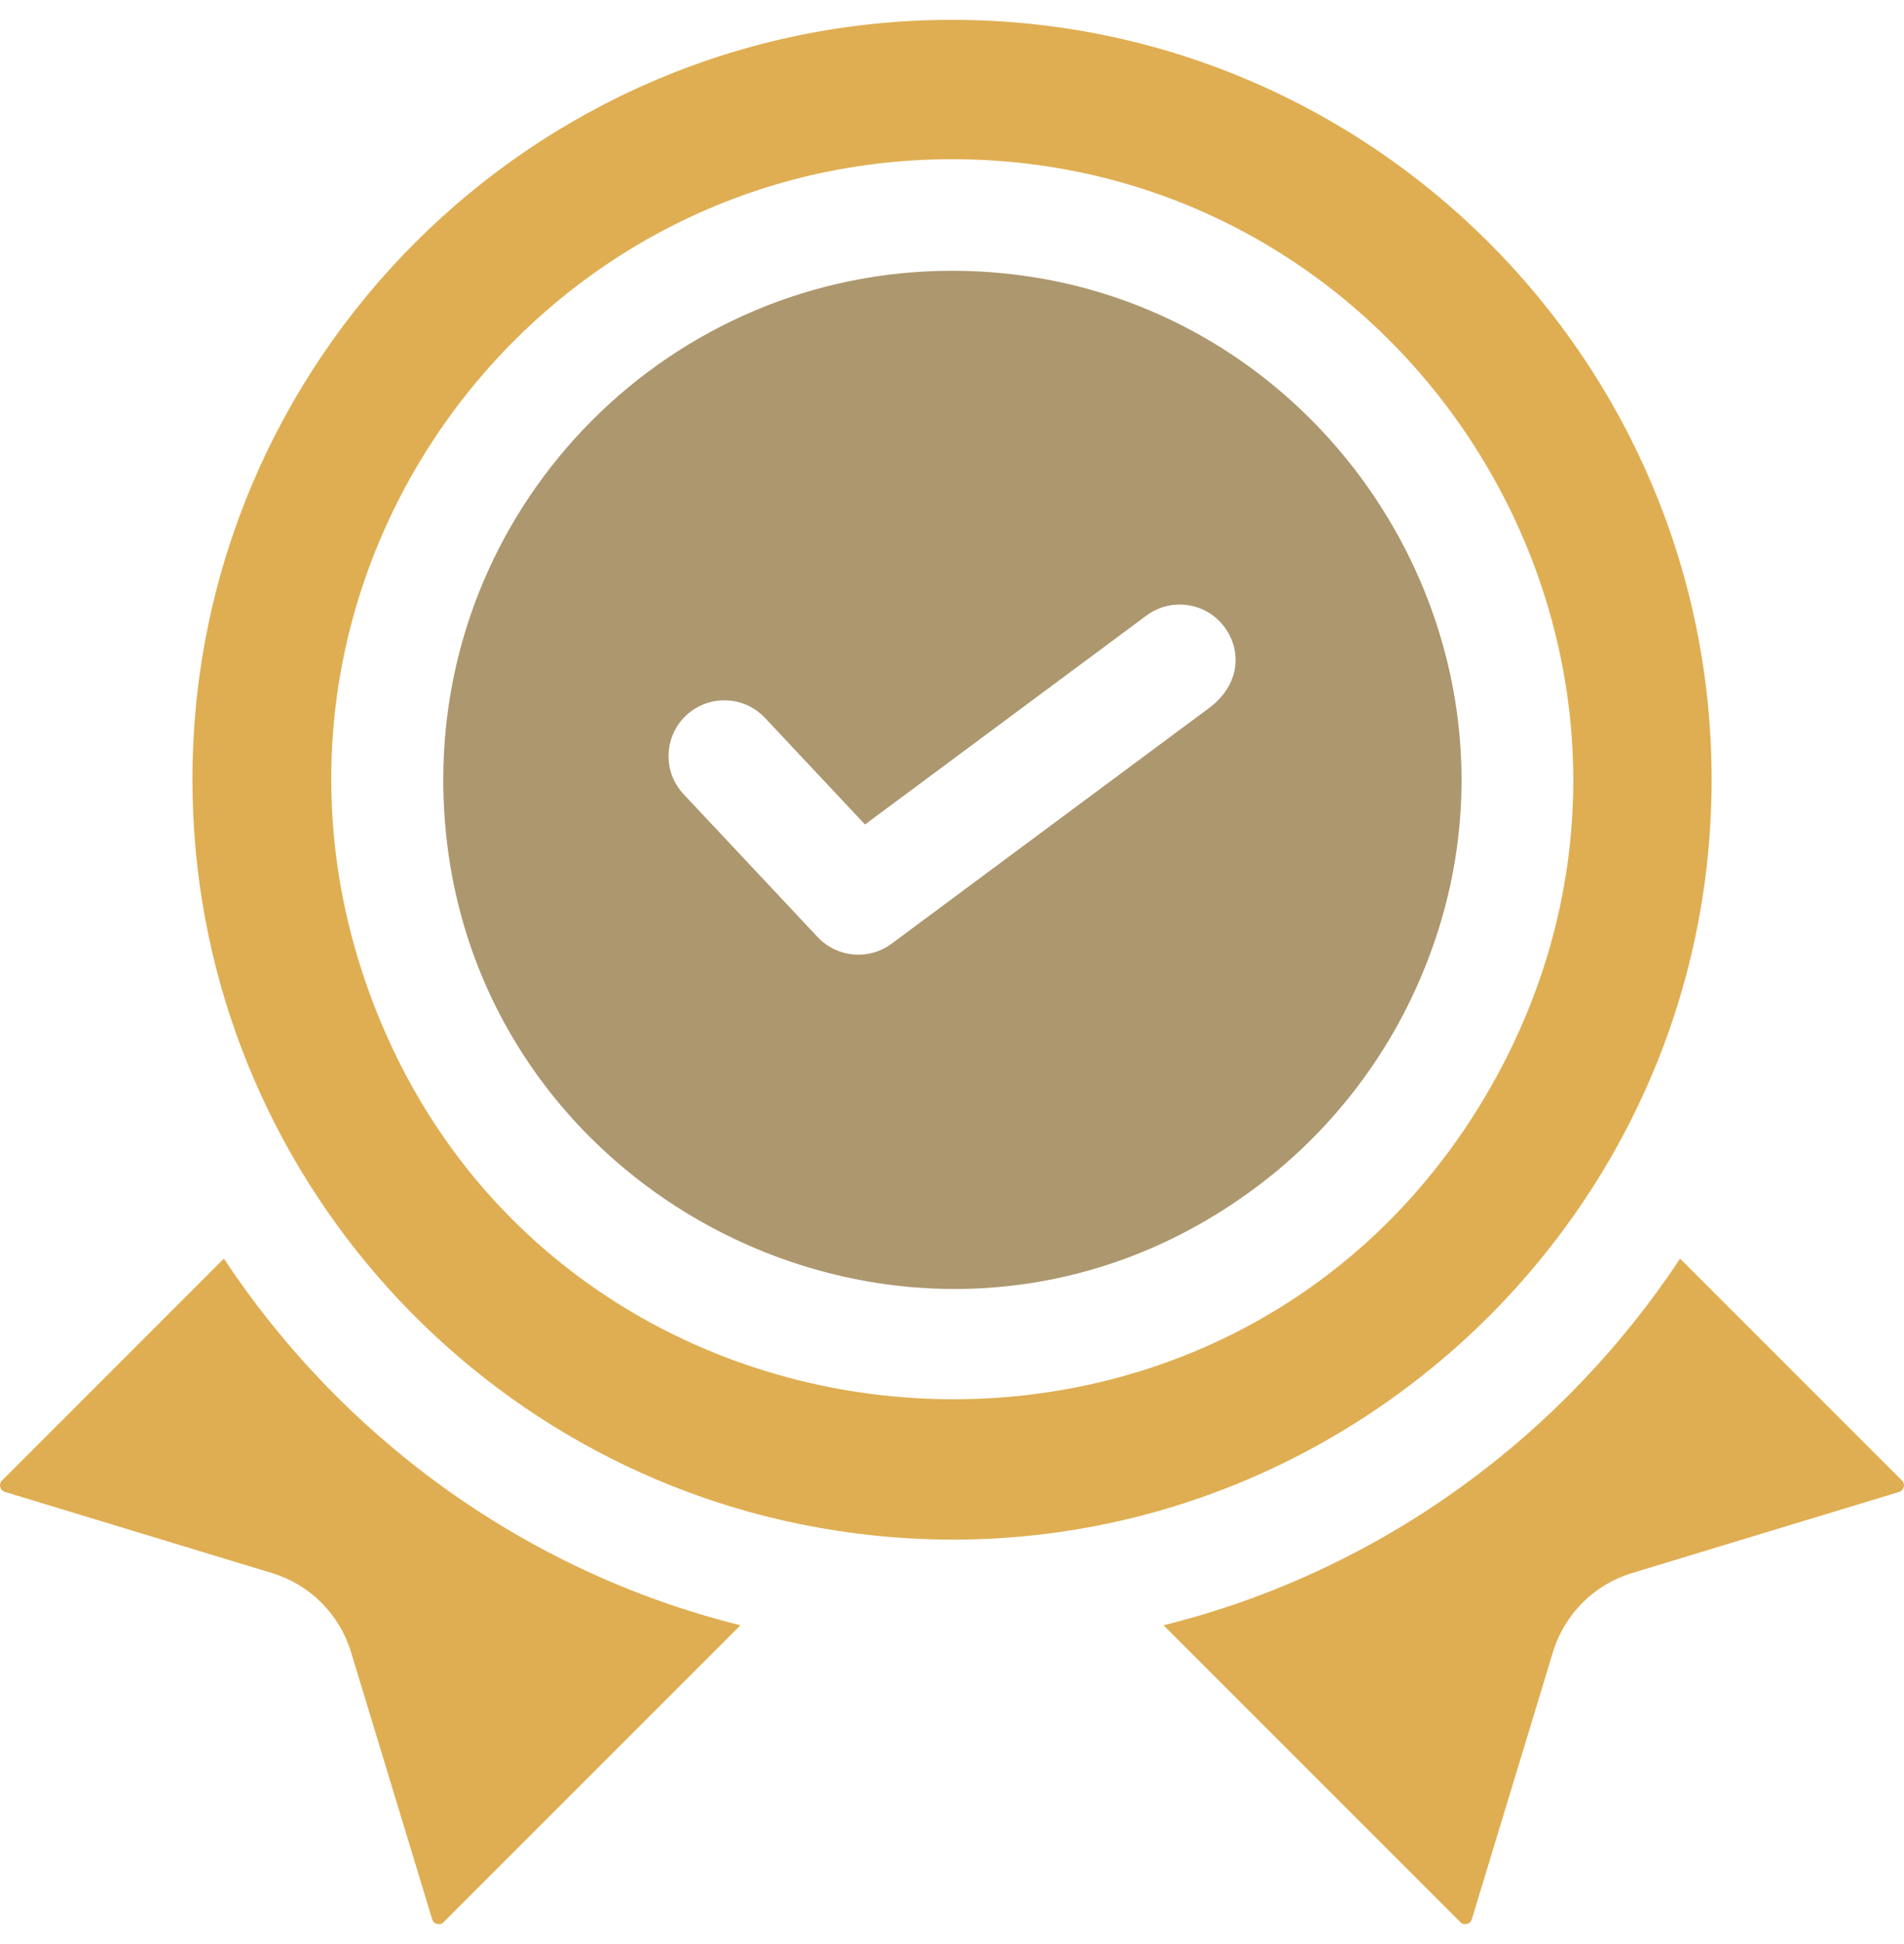
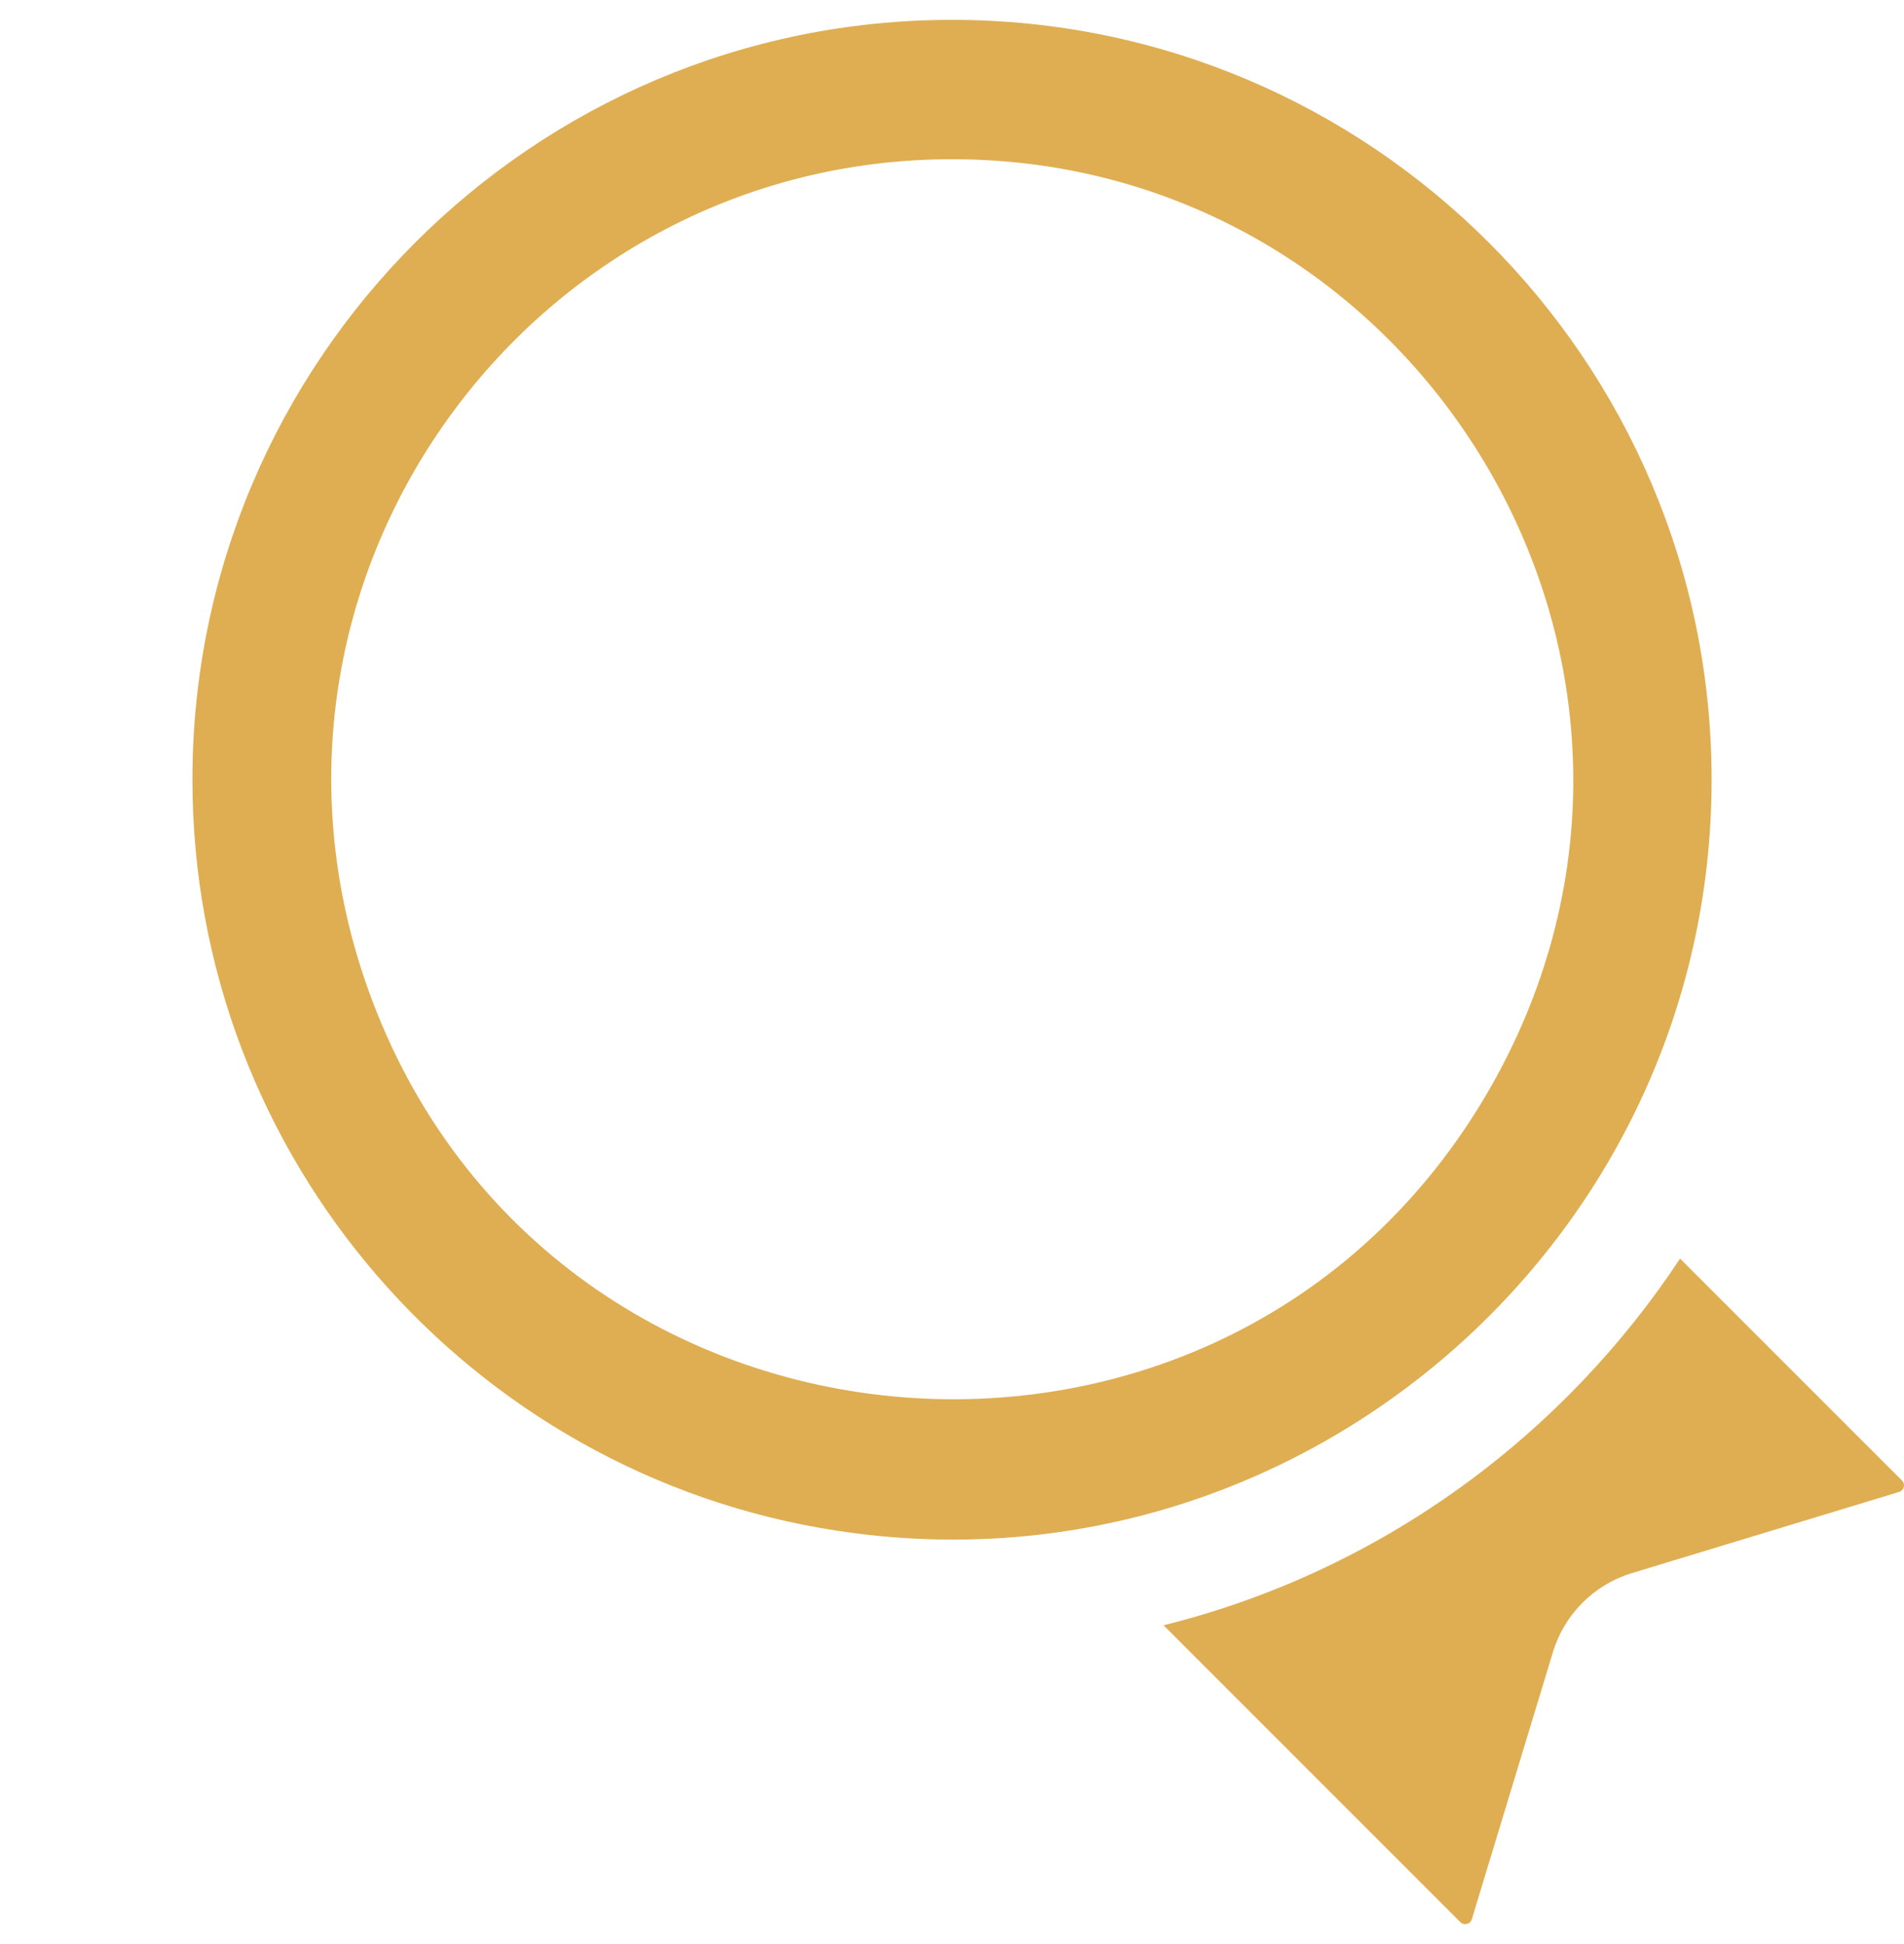
<svg xmlns="http://www.w3.org/2000/svg" width="48" height="49" viewBox="0 0 48 49" fill="none">
  <g clip-path="url(#clip0_1_2185)">
-     <path d="M5.644 31.723L0.053 37.314C-0.041 37.403 -0.006 37.566 0.125 37.604L6.859 39.65C7.814 39.941 8.559 40.685 8.849 41.64L10.895 48.374C10.934 48.505 11.096 48.54 11.185 48.446L18.667 40.965C13.132 39.59 8.562 36.139 5.644 31.723Z" fill="#DFAE52" />
    <path d="M47.947 37.314L42.355 31.723C39.459 36.108 34.903 39.581 29.333 40.965L36.814 48.446C36.904 48.54 37.066 48.505 37.105 48.374L39.15 41.64C39.441 40.685 40.185 39.941 41.141 39.65L47.874 37.605C48.006 37.565 48.041 37.403 47.947 37.314Z" fill="#DFAE52" />
    <path d="M43.15 19.65C43.15 9.091 34.56 0.5 24 0.5C13.441 0.5 4.851 9.091 4.851 19.65C4.851 29.197 11.88 37.154 21.058 38.575C32.683 40.383 43.15 31.334 43.15 19.65ZM9.073 24.317C5.915 14.22 13.517 4.013 24 4.013C35.711 4.013 43.451 16.599 37.743 27.109C31.153 39.199 13.221 37.51 9.073 24.317Z" fill="#DFAE52" />
-     <path d="M24 6.825C16.929 6.825 11.175 12.579 11.175 19.65C11.175 30.053 22.97 36.121 31.417 30.107C33.227 28.823 34.7 27.067 35.649 25.015C39.589 16.532 33.307 6.825 24 6.825ZM30.474 17.851C30.314 17.97 22.522 23.753 22.477 23.786C21.914 24.206 21.114 24.149 20.613 23.619C17.034 19.805 17.32 20.11 17.235 20.019C16.633 19.379 16.759 18.343 17.511 17.867C17.512 17.866 17.513 17.865 17.514 17.865C18.073 17.515 18.818 17.596 19.286 18.095C20.043 18.901 19.533 18.358 21.807 20.781C22.052 20.598 24.935 18.459 28.902 15.515C29.526 15.052 30.407 15.182 30.869 15.805C31.293 16.374 31.291 17.245 30.474 17.851Z" fill="#AD976E" />
  </g>
  <defs>
    <clipPath id="clip0_1_2185">
      <rect width="48" height="48" fill="white" transform="translate(0 0.5)" />
    </clipPath>
  </defs>
</svg>